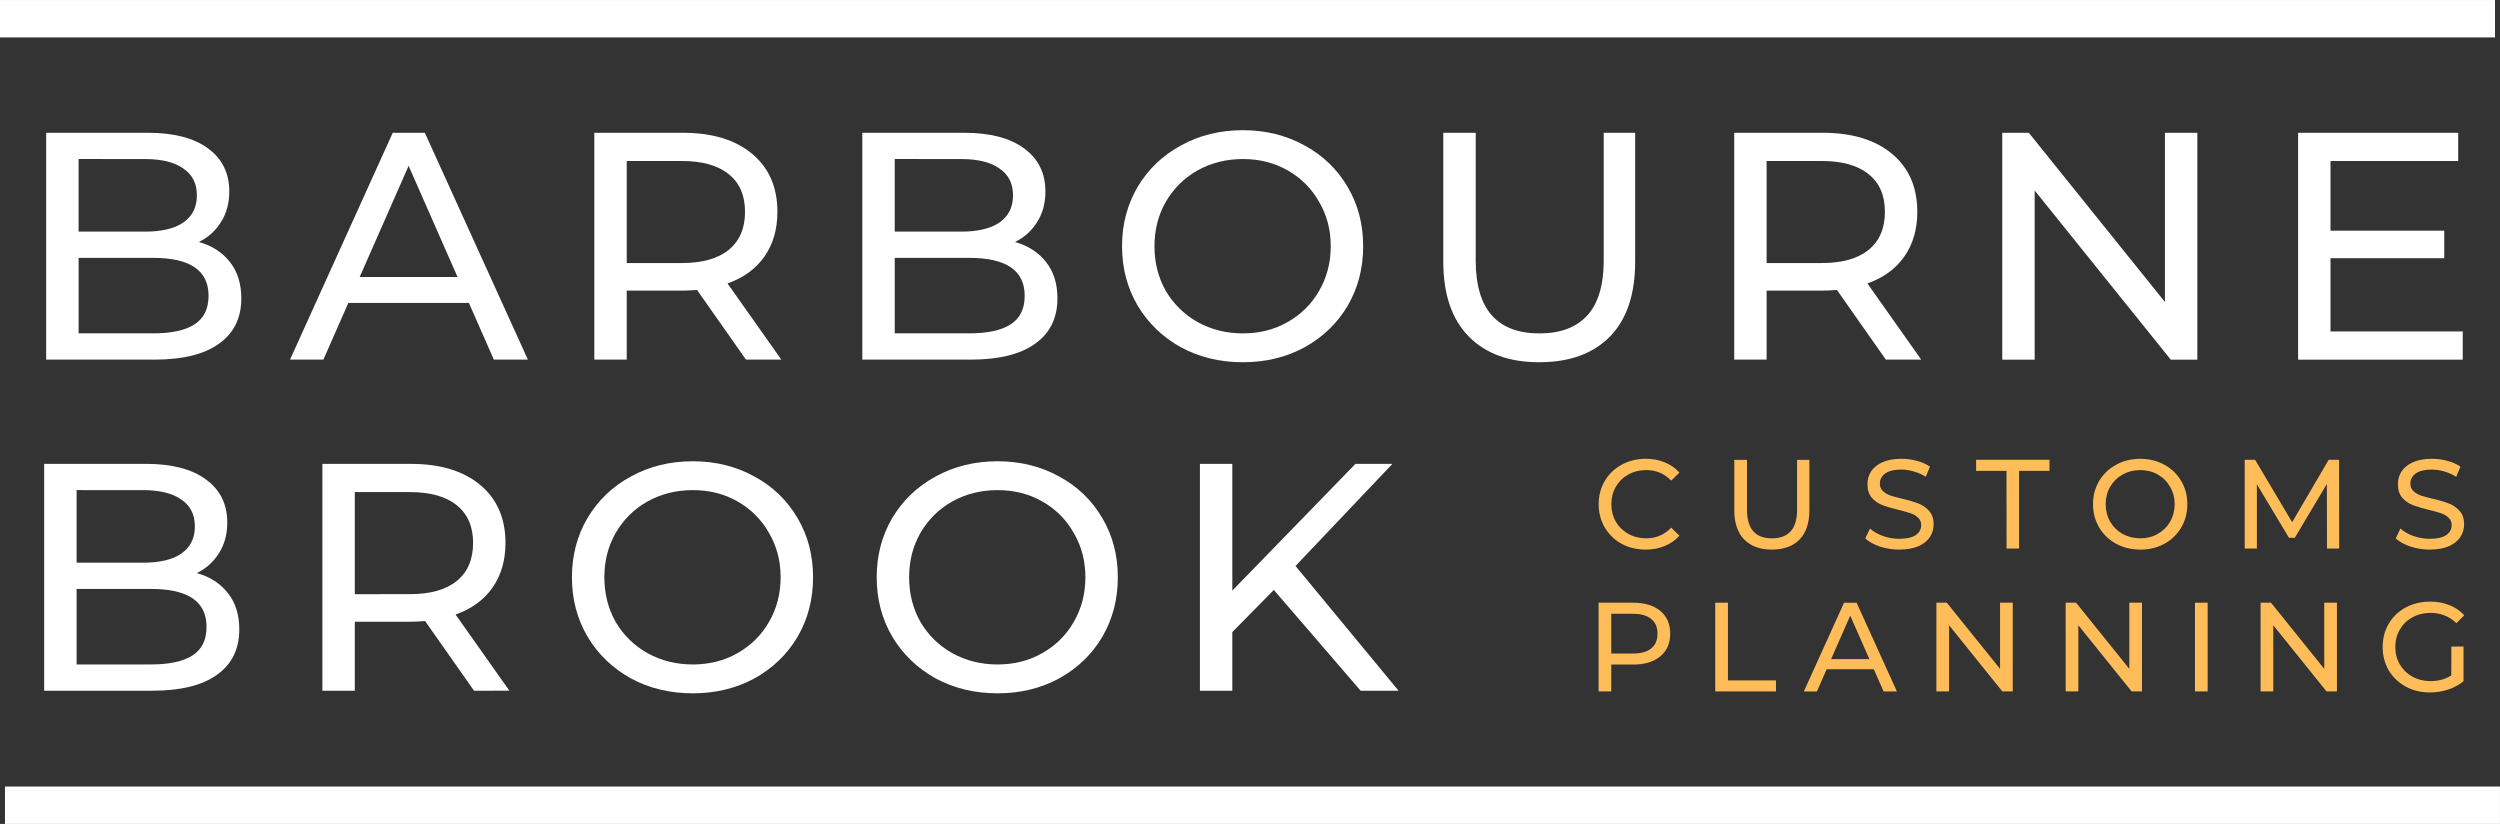
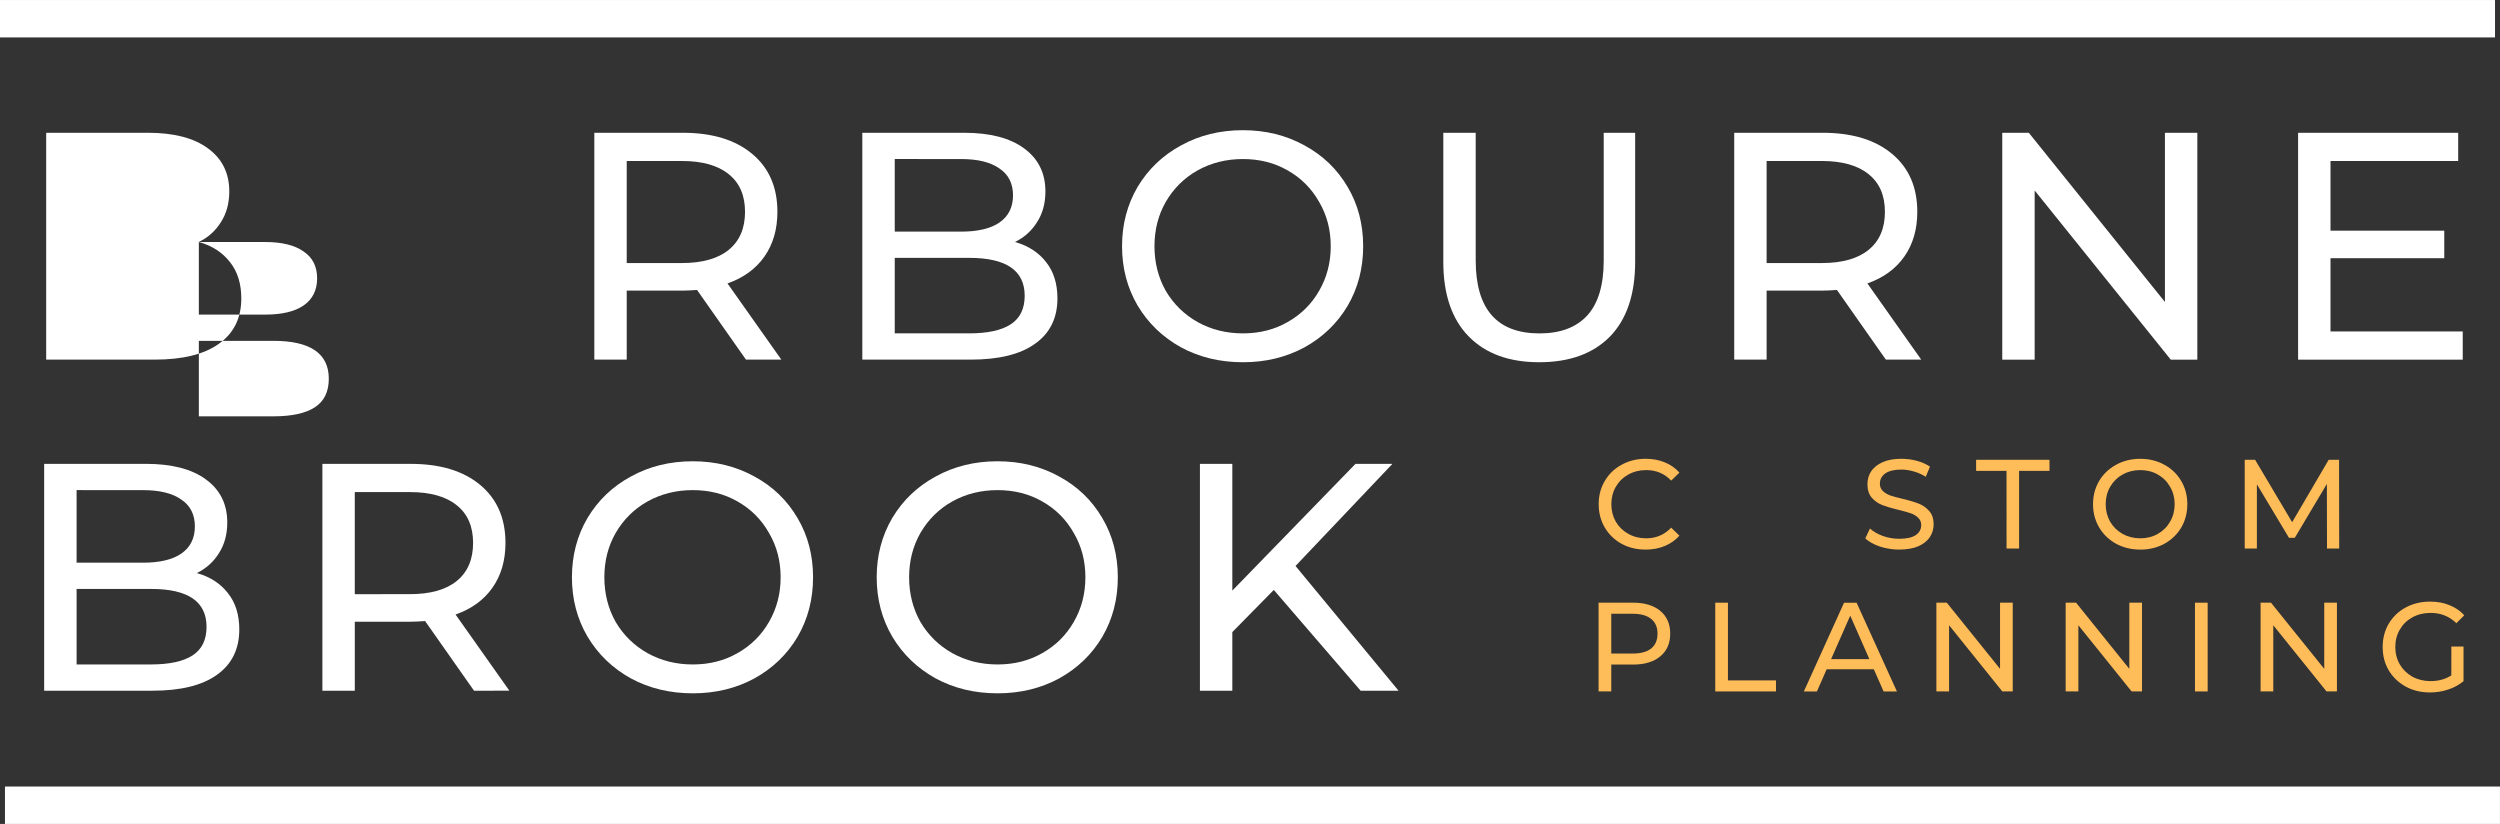
<svg xmlns="http://www.w3.org/2000/svg" id="svg8" version="1.1" viewBox="0 0 100.694 33.186" height="33.186mm" width="100.694mm">
  <rect x="0" y="0" width="100.694" height="33.186" fill="#333333" stroke="none" />
  <defs id="defs2" />
  <g transform="translate(-29.066,-154.196)" id="layer1">
    <g id="text823" style="font-style:normal;font-weight:normal;font-size:10.583px;line-height:1.25;font-family:sans-serif;letter-spacing:0px;word-spacing:0px;fill:#ffffff;fill-opacity:1;stroke:none;stroke-width:0.265" aria-label="BARBOURNE">
-       <path id="path874" style="font-style:normal;font-variant:normal;font-weight:500;font-stretch:normal;font-size:13.053px;line-height:13.229px;font-family:Montserrat;-inkscape-font-specification:'Montserrat Medium';letter-spacing:1.312px;fill:#ffffff;fill-opacity:1;stroke-width:0.265" d="m 37.075,163.943 q 0.796,0.222 1.253,0.809 0.457,0.574 0.457,1.462 0,1.188 -0.901,1.827 -0.888,0.64 -2.598,0.64 h -4.36 v -9.137 h 4.099 q 1.566,0 2.415,0.627 0.861,0.627 0.861,1.736 0,0.718 -0.339,1.24 -0.326,0.522 -0.888,0.796 z m -4.843,-3.342 v 2.924 h 2.676 q 1.005,0 1.54,-0.365 0.548,-0.379 0.548,-1.096 0,-0.718 -0.548,-1.083 -0.535,-0.379 -1.54,-0.379 z m 3.002,7.022 q 1.109,0 1.671,-0.365 0.561,-0.365 0.561,-1.149 0,-1.527 -2.232,-1.527 h -3.002 v 3.041 z" />
-       <path id="path876" style="font-style:normal;font-variant:normal;font-weight:500;font-stretch:normal;font-size:13.053px;line-height:13.229px;font-family:Montserrat;-inkscape-font-specification:'Montserrat Medium';letter-spacing:1.312px;fill:#ffffff;fill-opacity:1;stroke-width:0.265" d="m 47.952,166.397 h -4.856 l -1.005,2.284 h -1.344 l 4.138,-9.137 h 1.292 l 4.151,9.137 h -1.371 z m -0.457,-1.044 -1.971,-4.477 -1.971,4.477 z" />
+       <path id="path874" style="font-style:normal;font-variant:normal;font-weight:500;font-stretch:normal;font-size:13.053px;line-height:13.229px;font-family:Montserrat;-inkscape-font-specification:'Montserrat Medium';letter-spacing:1.312px;fill:#ffffff;fill-opacity:1;stroke-width:0.265" d="m 37.075,163.943 q 0.796,0.222 1.253,0.809 0.457,0.574 0.457,1.462 0,1.188 -0.901,1.827 -0.888,0.64 -2.598,0.64 h -4.36 v -9.137 h 4.099 q 1.566,0 2.415,0.627 0.861,0.627 0.861,1.736 0,0.718 -0.339,1.24 -0.326,0.522 -0.888,0.796 z v 2.924 h 2.676 q 1.005,0 1.54,-0.365 0.548,-0.379 0.548,-1.096 0,-0.718 -0.548,-1.083 -0.535,-0.379 -1.54,-0.379 z m 3.002,7.022 q 1.109,0 1.671,-0.365 0.561,-0.365 0.561,-1.149 0,-1.527 -2.232,-1.527 h -3.002 v 3.041 z" />
      <path id="path878" style="font-style:normal;font-variant:normal;font-weight:500;font-stretch:normal;font-size:13.053px;line-height:13.229px;font-family:Montserrat;-inkscape-font-specification:'Montserrat Medium';letter-spacing:1.312px;fill:#ffffff;fill-opacity:1;stroke-width:0.265" d="m 59.112,168.681 -1.971,-2.806 q -0.365,0.026 -0.574,0.026 h -2.258 v 2.78 h -1.305 v -9.137 h 3.563 q 1.775,0 2.793,0.848 1.018,0.848 1.018,2.336 0,1.057 -0.522,1.801 -0.522,0.744 -1.488,1.083 l 2.167,3.067 z m -2.584,-3.89 q 1.24,0 1.893,-0.535 0.653,-0.535 0.653,-1.527 0,-0.992 -0.653,-1.514 -0.653,-0.535 -1.893,-0.535 h -2.219 v 4.112 z" />
      <path id="path880" style="font-style:normal;font-variant:normal;font-weight:500;font-stretch:normal;font-size:13.053px;line-height:13.229px;font-family:Montserrat;-inkscape-font-specification:'Montserrat Medium';letter-spacing:1.312px;fill:#ffffff;fill-opacity:1;stroke-width:0.265" d="m 69.947,163.943 q 0.796,0.222 1.253,0.809 0.457,0.574 0.457,1.462 0,1.188 -0.901,1.827 -0.888,0.64 -2.598,0.64 h -4.36 v -9.137 h 4.099 q 1.566,0 2.415,0.627 0.861,0.627 0.861,1.736 0,0.718 -0.339,1.24 -0.326,0.522 -0.888,0.796 z m -4.843,-3.342 v 2.924 h 2.676 q 1.005,0 1.54,-0.365 0.548,-0.379 0.548,-1.096 0,-0.718 -0.548,-1.083 -0.535,-0.379 -1.54,-0.379 z m 3.002,7.022 q 1.109,0 1.671,-0.365 0.561,-0.365 0.561,-1.149 0,-1.527 -2.232,-1.527 h -3.002 v 3.041 z" />
      <path id="path882" style="font-style:normal;font-variant:normal;font-weight:500;font-stretch:normal;font-size:13.053px;line-height:13.229px;font-family:Montserrat;-inkscape-font-specification:'Montserrat Medium';letter-spacing:1.312px;fill:#ffffff;fill-opacity:1;stroke-width:0.265" d="m 79.128,168.786 q -1.384,0 -2.493,-0.6 -1.109,-0.613 -1.749,-1.684 -0.627,-1.07 -0.627,-2.389 0,-1.318 0.627,-2.389 0.64,-1.07 1.749,-1.671 1.109,-0.613 2.493,-0.613 1.371,0 2.48,0.613 1.109,0.6 1.736,1.671 0.627,1.057 0.627,2.389 0,1.331 -0.627,2.402 -0.627,1.057 -1.736,1.671 -1.109,0.6 -2.48,0.6 z m 0,-1.162 q 1.005,0 1.801,-0.457 0.809,-0.457 1.266,-1.253 0.47,-0.809 0.47,-1.801 0,-0.992 -0.47,-1.788 -0.457,-0.809 -1.266,-1.266 -0.796,-0.457 -1.801,-0.457 -1.005,0 -1.827,0.457 -0.809,0.457 -1.279,1.266 -0.457,0.796 -0.457,1.788 0,0.992 0.457,1.801 0.47,0.796 1.279,1.253 0.822,0.457 1.827,0.457 z" />
      <path id="path884" style="font-style:normal;font-variant:normal;font-weight:500;font-stretch:normal;font-size:13.053px;line-height:13.229px;font-family:Montserrat;-inkscape-font-specification:'Montserrat Medium';letter-spacing:1.312px;fill:#ffffff;fill-opacity:1;stroke-width:0.265" d="m 91.063,168.786 q -1.827,0 -2.846,-1.044 -1.018,-1.044 -1.018,-3.002 v -5.195 h 1.305 v 5.143 q 0,2.937 2.571,2.937 1.253,0 1.919,-0.718 0.666,-0.731 0.666,-2.219 v -5.143 h 1.266 v 5.195 q 0,1.971 -1.018,3.015 -1.018,1.031 -2.846,1.031 z" />
      <path id="path886" style="font-style:normal;font-variant:normal;font-weight:500;font-stretch:normal;font-size:13.053px;line-height:13.229px;font-family:Montserrat;-inkscape-font-specification:'Montserrat Medium';letter-spacing:1.312px;fill:#ffffff;fill-opacity:1;stroke-width:0.265" d="m 105.024,168.681 -1.971,-2.806 q -0.365,0.026 -0.574,0.026 h -2.258 v 2.78 h -1.305 v -9.137 h 3.563 q 1.775,0 2.793,0.848 1.018,0.848 1.018,2.336 0,1.057 -0.522,1.801 -0.522,0.744 -1.488,1.083 l 2.167,3.067 z m -2.584,-3.89 q 1.24,0 1.893,-0.535 0.653,-0.535 0.653,-1.527 0,-0.992 -0.653,-1.514 -0.653,-0.535 -1.893,-0.535 h -2.219 v 4.112 z" />
      <path id="path888" style="font-style:normal;font-variant:normal;font-weight:500;font-stretch:normal;font-size:13.053px;line-height:13.229px;font-family:Montserrat;-inkscape-font-specification:'Montserrat Medium';letter-spacing:1.312px;fill:#ffffff;fill-opacity:1;stroke-width:0.265" d="m 117.569,159.545 v 9.137 h -1.07 l -5.482,-6.814 v 6.814 h -1.305 v -9.137 h 1.07 l 5.482,6.814 v -6.814 z" />
      <path id="path890" style="font-style:normal;font-variant:normal;font-weight:500;font-stretch:normal;font-size:13.053px;line-height:13.229px;font-family:Montserrat;-inkscape-font-specification:'Montserrat Medium';letter-spacing:1.312px;fill:#ffffff;fill-opacity:1;stroke-width:0.265" d="m 128.259,167.546 v 1.136 h -6.631 v -9.137 h 6.448 v 1.136 h -5.143 v 2.806 h 4.582 v 1.109 h -4.582 v 2.95 z" />
    </g>
    <path id="path817-3" d="M 29.066,154.95 H 129.559" style="fill:none;stroke:#ffffff;stroke-width:1.506;stroke-linecap:butt;stroke-linejoin:miter;stroke-miterlimit:4;stroke-dasharray:none;stroke-opacity:1" />
    <g id="text823-8" style="font-style:normal;font-weight:normal;font-size:10.583px;line-height:1.25;font-family:sans-serif;letter-spacing:0px;word-spacing:0px;fill:#ffffff;fill-opacity:1;stroke:none;stroke-width:0.265" aria-label="BROOK">
      <path id="path863" style="font-style:normal;font-variant:normal;font-weight:500;font-stretch:normal;font-size:13.053px;line-height:13.229px;font-family:Montserrat;-inkscape-font-specification:'Montserrat Medium';letter-spacing:1.312px;fill:#ffffff;fill-opacity:1;stroke-width:0.265" d="m 36.994,177.278 q 0.796,0.222 1.253,0.809 0.457,0.574 0.457,1.462 0,1.188 -0.901,1.827 -0.888,0.64 -2.598,0.64 h -4.36 v -9.137 h 4.099 q 1.566,0 2.415,0.627 0.861,0.627 0.861,1.736 0,0.718 -0.339,1.24 -0.326,0.522 -0.888,0.796 z m -4.843,-3.342 v 2.924 h 2.676 q 1.005,0 1.54,-0.365 0.548,-0.379 0.548,-1.096 0,-0.718 -0.548,-1.083 -0.535,-0.379 -1.54,-0.379 z m 3.002,7.022 q 1.109,0 1.671,-0.365 0.561,-0.365 0.561,-1.149 0,-1.527 -2.232,-1.527 h -3.002 v 3.041 z" />
      <path id="path865" style="font-style:normal;font-variant:normal;font-weight:500;font-stretch:normal;font-size:13.053px;line-height:13.229px;font-family:Montserrat;-inkscape-font-specification:'Montserrat Medium';letter-spacing:1.312px;fill:#ffffff;fill-opacity:1;stroke-width:0.265" d="m 48.159,182.017 -1.971,-2.806 q -0.365,0.026 -0.574,0.026 h -2.258 v 2.78 h -1.305 v -9.137 h 3.563 q 1.775,0 2.793,0.848 1.018,0.848 1.018,2.336 0,1.057 -0.522,1.801 -0.522,0.744 -1.488,1.083 l 2.167,3.067 z m -2.584,-3.89 q 1.24,0 1.893,-0.535 0.653,-0.535 0.653,-1.527 0,-0.992 -0.653,-1.514 -0.653,-0.535 -1.893,-0.535 h -2.219 v 4.112 z" />
      <path id="path867" style="font-style:normal;font-variant:normal;font-weight:500;font-stretch:normal;font-size:13.053px;line-height:13.229px;font-family:Montserrat;-inkscape-font-specification:'Montserrat Medium';letter-spacing:1.312px;fill:#ffffff;fill-opacity:1;stroke-width:0.265" d="m 56.971,182.121 q -1.384,0 -2.493,-0.6 -1.109,-0.613 -1.749,-1.684 -0.627,-1.07 -0.627,-2.389 0,-1.318 0.627,-2.389 0.64,-1.07 1.749,-1.671 1.109,-0.613 2.493,-0.613 1.371,0 2.48,0.613 1.109,0.6 1.736,1.671 0.627,1.057 0.627,2.389 0,1.331 -0.627,2.402 -0.627,1.057 -1.736,1.671 -1.109,0.6 -2.48,0.6 z m 0,-1.162 q 1.005,0 1.801,-0.457 0.809,-0.457 1.266,-1.253 0.47,-0.809 0.47,-1.801 0,-0.992 -0.47,-1.788 -0.457,-0.809 -1.266,-1.266 -0.796,-0.457 -1.801,-0.457 -1.005,0 -1.827,0.457 -0.809,0.457 -1.279,1.266 -0.457,0.796 -0.457,1.788 0,0.992 0.457,1.801 0.47,0.796 1.279,1.253 0.822,0.457 1.827,0.457 z" />
      <path id="path869" style="font-style:normal;font-variant:normal;font-weight:500;font-stretch:normal;font-size:13.053px;line-height:13.229px;font-family:Montserrat;-inkscape-font-specification:'Montserrat Medium';letter-spacing:1.312px;fill:#ffffff;fill-opacity:1;stroke-width:0.265" d="m 69.246,182.121 q -1.384,0 -2.493,-0.6 -1.109,-0.613 -1.749,-1.684 -0.627,-1.07 -0.627,-2.389 0,-1.318 0.627,-2.389 0.64,-1.07 1.749,-1.671 1.109,-0.613 2.493,-0.613 1.371,0 2.48,0.613 1.109,0.6 1.736,1.671 0.627,1.057 0.627,2.389 0,1.331 -0.627,2.402 -0.627,1.057 -1.736,1.671 -1.109,0.6 -2.48,0.6 z m 0,-1.162 q 1.005,0 1.801,-0.457 0.809,-0.457 1.266,-1.253 0.47,-0.809 0.47,-1.801 0,-0.992 -0.47,-1.788 -0.457,-0.809 -1.266,-1.266 -0.796,-0.457 -1.801,-0.457 -1.005,0 -1.827,0.457 -0.809,0.457 -1.279,1.266 -0.457,0.796 -0.457,1.788 0,0.992 0.457,1.801 0.47,0.796 1.279,1.253 0.822,0.457 1.827,0.457 z" />
      <path id="path871" style="font-style:normal;font-variant:normal;font-weight:500;font-stretch:normal;font-size:13.053px;line-height:13.229px;font-family:Montserrat;-inkscape-font-specification:'Montserrat Medium';letter-spacing:1.312px;fill:#ffffff;fill-opacity:1;stroke-width:0.265" d="M 80.372,177.957 78.701,179.654 v 2.363 h -1.305 v -9.137 h 1.305 v 5.104 l 4.96,-5.104 h 1.488 l -3.903,4.112 4.151,5.025 H 83.87 Z" />
    </g>
    <g id="text823-8-5" style="font-style:normal;font-weight:normal;font-size:9.574px;line-height:1.25;font-family:sans-serif;letter-spacing:0px;word-spacing:0px;fill:#ffbd59;fill-opacity:1;stroke:none;stroke-width:0.239" aria-label="CUSTOMS">
      <path id="path848" style="font-style:normal;font-variant:normal;font-weight:500;font-stretch:normal;font-size:5.106px;line-height:11.967px;font-family:Montserrat;-inkscape-font-specification:'Montserrat Medium';text-align:end;letter-spacing:1.532px;text-anchor:end;fill:#ffbd59;fill-opacity:1;stroke-width:0.239" d="m 95.346,176.332 q -0.536,0 -0.97,-0.235 -0.429,-0.24 -0.674,-0.654 -0.245,-0.419 -0.245,-0.94 0,-0.521 0.245,-0.934 0.245,-0.419 0.679,-0.654 0.434,-0.24 0.97,-0.24 0.419,0 0.766,0.143 0.347,0.138 0.592,0.414 l -0.332,0.322 q -0.403,-0.424 -1.006,-0.424 -0.398,0 -0.72,0.179 -0.322,0.179 -0.505,0.495 -0.179,0.311 -0.179,0.7 0,0.388 0.179,0.705 0.184,0.311 0.505,0.49 0.322,0.179 0.72,0.179 0.597,0 1.006,-0.429 l 0.332,0.322 q -0.245,0.276 -0.597,0.419 -0.347,0.143 -0.766,0.143 z" />
-       <path id="path850" style="font-style:normal;font-variant:normal;font-weight:500;font-stretch:normal;font-size:5.106px;line-height:11.967px;font-family:Montserrat;-inkscape-font-specification:'Montserrat Medium';text-align:end;letter-spacing:1.532px;text-anchor:end;fill:#ffbd59;fill-opacity:1;stroke-width:0.239" d="m 100.431,176.332 q -0.715,0 -1.113,-0.408 -0.398,-0.408 -0.398,-1.174 v -2.032 h 0.511 v 2.012 q 0,1.149 1.006,1.149 0.49,0 0.751,-0.281 0.26,-0.286 0.26,-0.868 v -2.012 h 0.495 v 2.032 q 0,0.771 -0.398,1.179 -0.398,0.403 -1.113,0.403 z" />
      <path id="path852" style="font-style:normal;font-variant:normal;font-weight:500;font-stretch:normal;font-size:5.106px;line-height:11.967px;font-family:Montserrat;-inkscape-font-specification:'Montserrat Medium';text-align:end;letter-spacing:1.532px;text-anchor:end;fill:#ffbd59;fill-opacity:1;stroke-width:0.239" d="m 105.563,176.332 q -0.403,0 -0.781,-0.123 -0.373,-0.128 -0.587,-0.327 l 0.189,-0.398 q 0.204,0.184 0.521,0.301 0.322,0.112 0.659,0.112 0.444,0 0.664,-0.148 0.22,-0.153 0.22,-0.403 0,-0.184 -0.123,-0.296 -0.117,-0.117 -0.296,-0.179 -0.174,-0.061 -0.495,-0.138 -0.403,-0.097 -0.654,-0.194 -0.245,-0.097 -0.424,-0.296 -0.174,-0.204 -0.174,-0.546 0,-0.286 0.148,-0.516 0.153,-0.23 0.46,-0.368 0.306,-0.138 0.761,-0.138 0.317,0 0.623,0.082 0.306,0.082 0.526,0.235 l -0.169,0.408 q -0.225,-0.143 -0.48,-0.214 -0.255,-0.077 -0.5,-0.077 -0.434,0 -0.654,0.158 -0.214,0.158 -0.214,0.408 0,0.184 0.123,0.301 0.123,0.112 0.301,0.179 0.184,0.061 0.495,0.133 0.403,0.097 0.648,0.194 0.245,0.097 0.419,0.296 0.179,0.199 0.179,0.536 0,0.281 -0.153,0.516 -0.153,0.23 -0.465,0.368 -0.311,0.133 -0.766,0.133 z" />
      <path id="path854" style="font-style:normal;font-variant:normal;font-weight:500;font-stretch:normal;font-size:5.106px;line-height:11.967px;font-family:Montserrat;-inkscape-font-specification:'Montserrat Medium';text-align:end;letter-spacing:1.532px;text-anchor:end;fill:#ffbd59;fill-opacity:1;stroke-width:0.239" d="m 109.884,173.161 h -1.225 v -0.444 h 2.956 v 0.444 h -1.225 v 3.13 h -0.505 z" />
      <path id="path856" style="font-style:normal;font-variant:normal;font-weight:500;font-stretch:normal;font-size:5.106px;line-height:11.967px;font-family:Montserrat;-inkscape-font-specification:'Montserrat Medium';text-align:end;letter-spacing:1.532px;text-anchor:end;fill:#ffbd59;fill-opacity:1;stroke-width:0.239" d="m 115.272,176.332 q -0.541,0 -0.975,-0.235 -0.434,-0.24 -0.684,-0.659 -0.245,-0.419 -0.245,-0.934 0,-0.516 0.245,-0.934 0.25,-0.419 0.684,-0.654 0.434,-0.24 0.975,-0.24 0.536,0 0.97,0.24 0.434,0.235 0.679,0.654 0.245,0.414 0.245,0.934 0,0.521 -0.245,0.94 -0.245,0.414 -0.679,0.654 -0.434,0.235 -0.97,0.235 z m 0,-0.454 q 0.393,0 0.705,-0.179 0.317,-0.179 0.495,-0.49 0.184,-0.317 0.184,-0.705 0,-0.388 -0.184,-0.7 -0.179,-0.317 -0.495,-0.495 -0.311,-0.179 -0.705,-0.179 -0.393,0 -0.715,0.179 -0.317,0.179 -0.5,0.495 -0.179,0.311 -0.179,0.7 0,0.388 0.179,0.705 0.184,0.311 0.5,0.49 0.322,0.179 0.715,0.179 z" />
      <path id="path858" style="font-style:normal;font-variant:normal;font-weight:500;font-stretch:normal;font-size:5.106px;line-height:11.967px;font-family:Montserrat;-inkscape-font-specification:'Montserrat Medium';text-align:end;letter-spacing:1.532px;text-anchor:end;fill:#ffbd59;fill-opacity:1;stroke-width:0.239" d="m 122.792,176.291 -0.005,-2.604 -1.292,2.17 h -0.235 l -1.292,-2.155 v 2.589 h -0.49 v -3.574 h 0.419 l 1.491,2.512 1.471,-2.512 h 0.419 l 0.005,3.574 z" />
-       <path id="path860" style="font-style:normal;font-variant:normal;font-weight:500;font-stretch:normal;font-size:5.106px;line-height:11.967px;font-family:Montserrat;-inkscape-font-specification:'Montserrat Medium';text-align:end;letter-spacing:1.532px;text-anchor:end;fill:#ffbd59;fill-opacity:1;stroke-width:0.239" d="m 126.929,176.332 q -0.403,0 -0.781,-0.123 -0.373,-0.128 -0.587,-0.327 l 0.189,-0.398 q 0.204,0.184 0.521,0.301 0.322,0.112 0.659,0.112 0.444,0 0.664,-0.148 0.22,-0.153 0.22,-0.403 0,-0.184 -0.123,-0.296 -0.117,-0.117 -0.296,-0.179 -0.174,-0.061 -0.495,-0.138 -0.403,-0.097 -0.654,-0.194 -0.245,-0.097 -0.424,-0.296 -0.174,-0.204 -0.174,-0.546 0,-0.286 0.148,-0.516 0.153,-0.23 0.46,-0.368 0.306,-0.138 0.761,-0.138 0.317,0 0.623,0.082 0.306,0.082 0.526,0.235 l -0.169,0.408 q -0.225,-0.143 -0.48,-0.214 -0.255,-0.077 -0.5,-0.077 -0.434,0 -0.654,0.158 -0.214,0.158 -0.214,0.408 0,0.184 0.123,0.301 0.123,0.112 0.301,0.179 0.184,0.061 0.495,0.133 0.403,0.097 0.648,0.194 0.245,0.097 0.419,0.296 0.179,0.199 0.179,0.536 0,0.281 -0.153,0.516 -0.153,0.23 -0.465,0.368 -0.311,0.133 -0.766,0.133 z" />
    </g>
    <g id="text823-8-5-2" style="font-style:normal;font-weight:normal;font-size:9.574px;line-height:1.25;font-family:sans-serif;letter-spacing:0px;word-spacing:0px;fill:#ffbd59;fill-opacity:1;stroke:none;stroke-width:0.239" aria-label="PLANNING">
      <path id="path831" style="font-style:normal;font-variant:normal;font-weight:500;font-stretch:normal;font-size:5.106px;line-height:11.967px;font-family:Montserrat;-inkscape-font-specification:'Montserrat Medium';text-align:end;letter-spacing:1.058px;text-anchor:end;fill:#ffbd59;fill-opacity:1;stroke-width:0.239" d="m 94.847,178.471 q 0.694,0 1.093,0.332 0.398,0.332 0.398,0.914 0,0.582 -0.398,0.914 -0.398,0.332 -1.093,0.332 h -0.883 v 1.082 h -0.511 v -3.574 z m -0.015,2.048 q 0.485,0 0.74,-0.204 0.255,-0.209 0.255,-0.597 0,-0.388 -0.255,-0.592 -0.255,-0.209 -0.74,-0.209 h -0.868 v 1.603 z" />
      <path id="path833" style="font-style:normal;font-variant:normal;font-weight:500;font-stretch:normal;font-size:5.106px;line-height:11.967px;font-family:Montserrat;-inkscape-font-specification:'Montserrat Medium';text-align:end;letter-spacing:1.058px;text-anchor:end;fill:#ffbd59;fill-opacity:1;stroke-width:0.239" d="m 98.152,178.471 h 0.511 v 3.13 h 1.935 v 0.444 h -2.446 z" />
      <path id="path835" style="font-style:normal;font-variant:normal;font-weight:500;font-stretch:normal;font-size:5.106px;line-height:11.967px;font-family:Montserrat;-inkscape-font-specification:'Montserrat Medium';text-align:end;letter-spacing:1.058px;text-anchor:end;fill:#ffbd59;fill-opacity:1;stroke-width:0.239" d="m 104.539,181.152 h -1.899 l -0.393,0.894 h -0.526 l 1.619,-3.574 h 0.505 l 1.624,3.574 h -0.536 z m -0.179,-0.408 -0.771,-1.751 -0.771,1.751 z" />
      <path id="path837" style="font-style:normal;font-variant:normal;font-weight:500;font-stretch:normal;font-size:5.106px;line-height:11.967px;font-family:Montserrat;-inkscape-font-specification:'Montserrat Medium';text-align:end;letter-spacing:1.058px;text-anchor:end;fill:#ffbd59;fill-opacity:1;stroke-width:0.239" d="m 110.134,178.471 v 3.574 h -0.419 l -2.145,-2.665 v 2.665 h -0.511 v -3.574 h 0.419 l 2.145,2.665 v -2.665 z" />
      <path id="path839" style="font-style:normal;font-variant:normal;font-weight:500;font-stretch:normal;font-size:5.106px;line-height:11.967px;font-family:Montserrat;-inkscape-font-specification:'Montserrat Medium';text-align:end;letter-spacing:1.058px;text-anchor:end;fill:#ffbd59;fill-opacity:1;stroke-width:0.239" d="m 115.341,178.471 v 3.574 h -0.419 l -2.145,-2.665 v 2.665 h -0.511 v -3.574 h 0.419 l 2.145,2.665 v -2.665 z" />
      <path id="path841" style="font-style:normal;font-variant:normal;font-weight:500;font-stretch:normal;font-size:5.106px;line-height:11.967px;font-family:Montserrat;-inkscape-font-specification:'Montserrat Medium';text-align:end;letter-spacing:1.058px;text-anchor:end;fill:#ffbd59;fill-opacity:1;stroke-width:0.239" d="m 117.474,178.471 h 0.511 v 3.574 h -0.511 z" />
      <path id="path843" style="font-style:normal;font-variant:normal;font-weight:500;font-stretch:normal;font-size:5.106px;line-height:11.967px;font-family:Montserrat;-inkscape-font-specification:'Montserrat Medium';text-align:end;letter-spacing:1.058px;text-anchor:end;fill:#ffbd59;fill-opacity:1;stroke-width:0.239" d="m 123.192,178.471 v 3.574 h -0.419 l -2.145,-2.665 v 2.665 h -0.511 v -3.574 h 0.419 l 2.145,2.665 v -2.665 z" />
      <path id="path845" style="font-style:normal;font-variant:normal;font-weight:500;font-stretch:normal;font-size:5.106px;line-height:11.967px;font-family:Montserrat;-inkscape-font-specification:'Montserrat Medium';text-align:end;letter-spacing:1.058px;text-anchor:end;fill:#ffbd59;fill-opacity:1;stroke-width:0.239" d="m 127.801,180.238 h 0.49 v 1.394 q -0.266,0.22 -0.618,0.337 -0.352,0.117 -0.735,0.117 -0.541,0 -0.975,-0.235 -0.434,-0.24 -0.684,-0.654 -0.245,-0.419 -0.245,-0.94 0,-0.521 0.245,-0.94 0.25,-0.419 0.684,-0.654 0.439,-0.235 0.985,-0.235 0.429,0 0.776,0.143 0.352,0.138 0.597,0.408 l -0.317,0.317 q -0.429,-0.414 -1.037,-0.414 -0.408,0 -0.735,0.179 -0.322,0.174 -0.505,0.49 -0.184,0.311 -0.184,0.705 0,0.388 0.184,0.705 0.184,0.311 0.505,0.49 0.327,0.179 0.73,0.179 0.48,0 0.837,-0.23 z" />
    </g>
    <path id="path817-3-6" d="M 29.266,186.63 H 129.759" style="fill:none;stroke:#ffffff;stroke-width:1.506;stroke-linecap:butt;stroke-linejoin:miter;stroke-miterlimit:4;stroke-dasharray:none;stroke-opacity:1" />
  </g>
</svg>